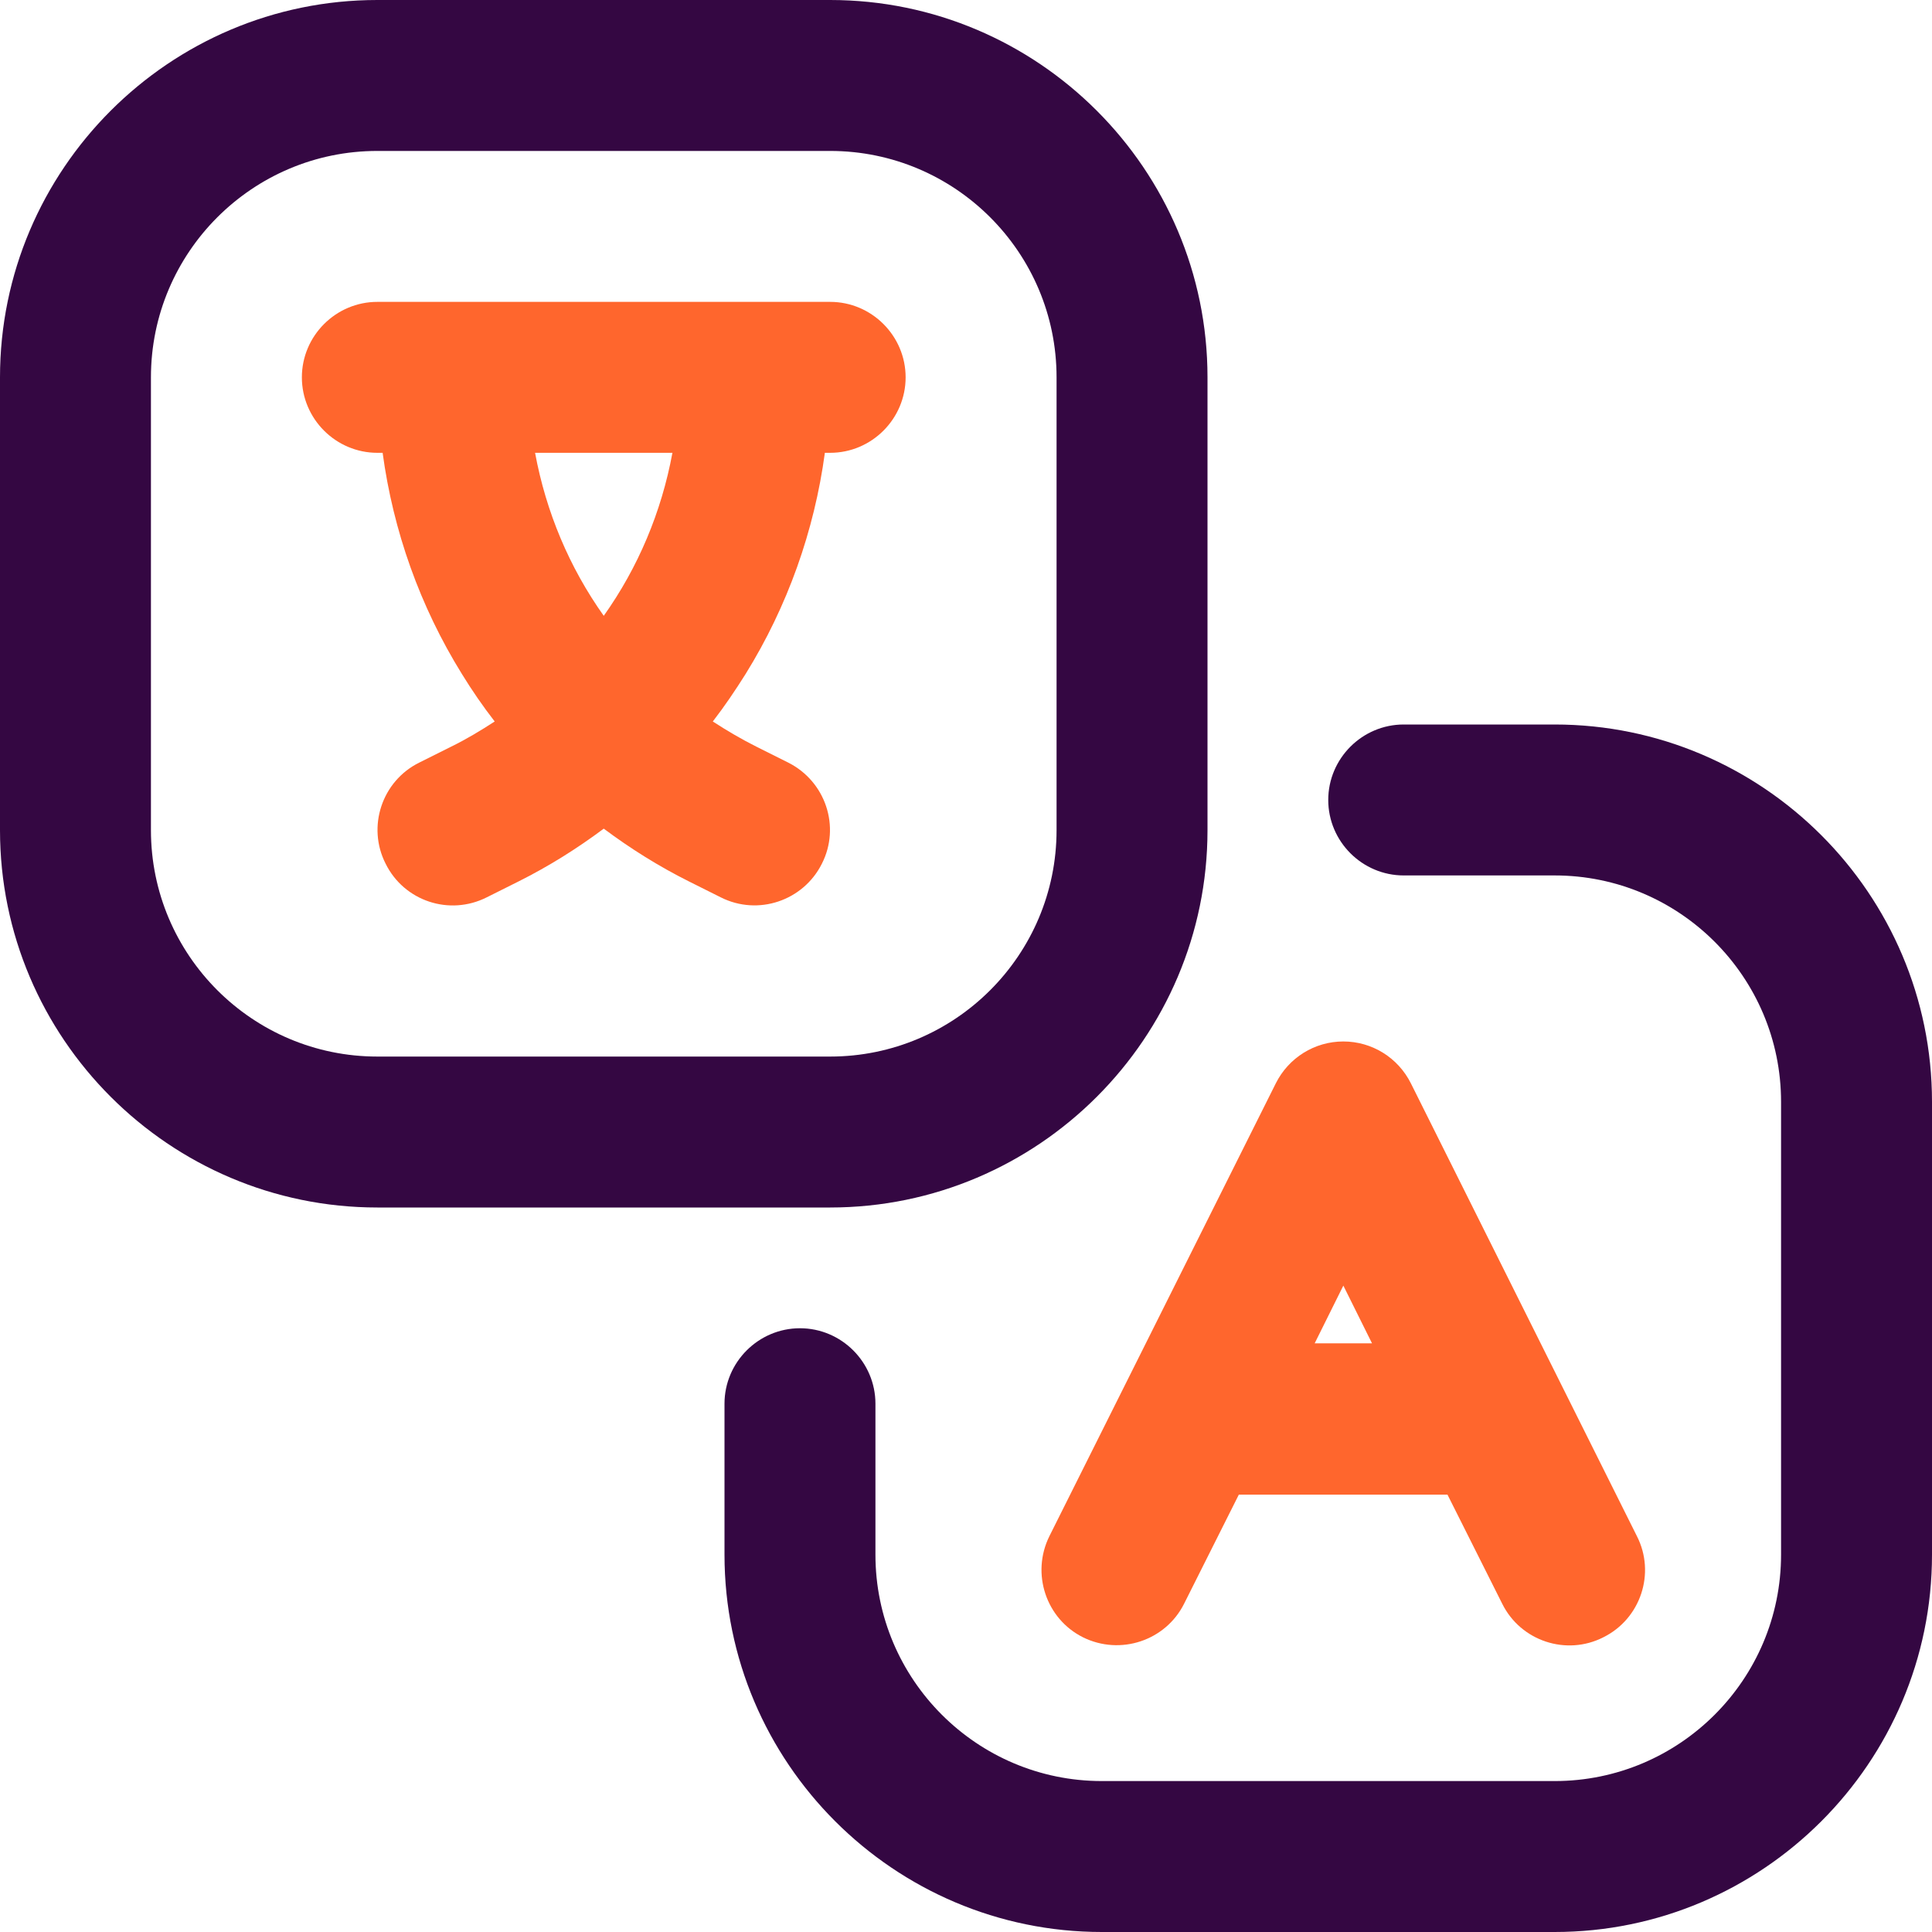
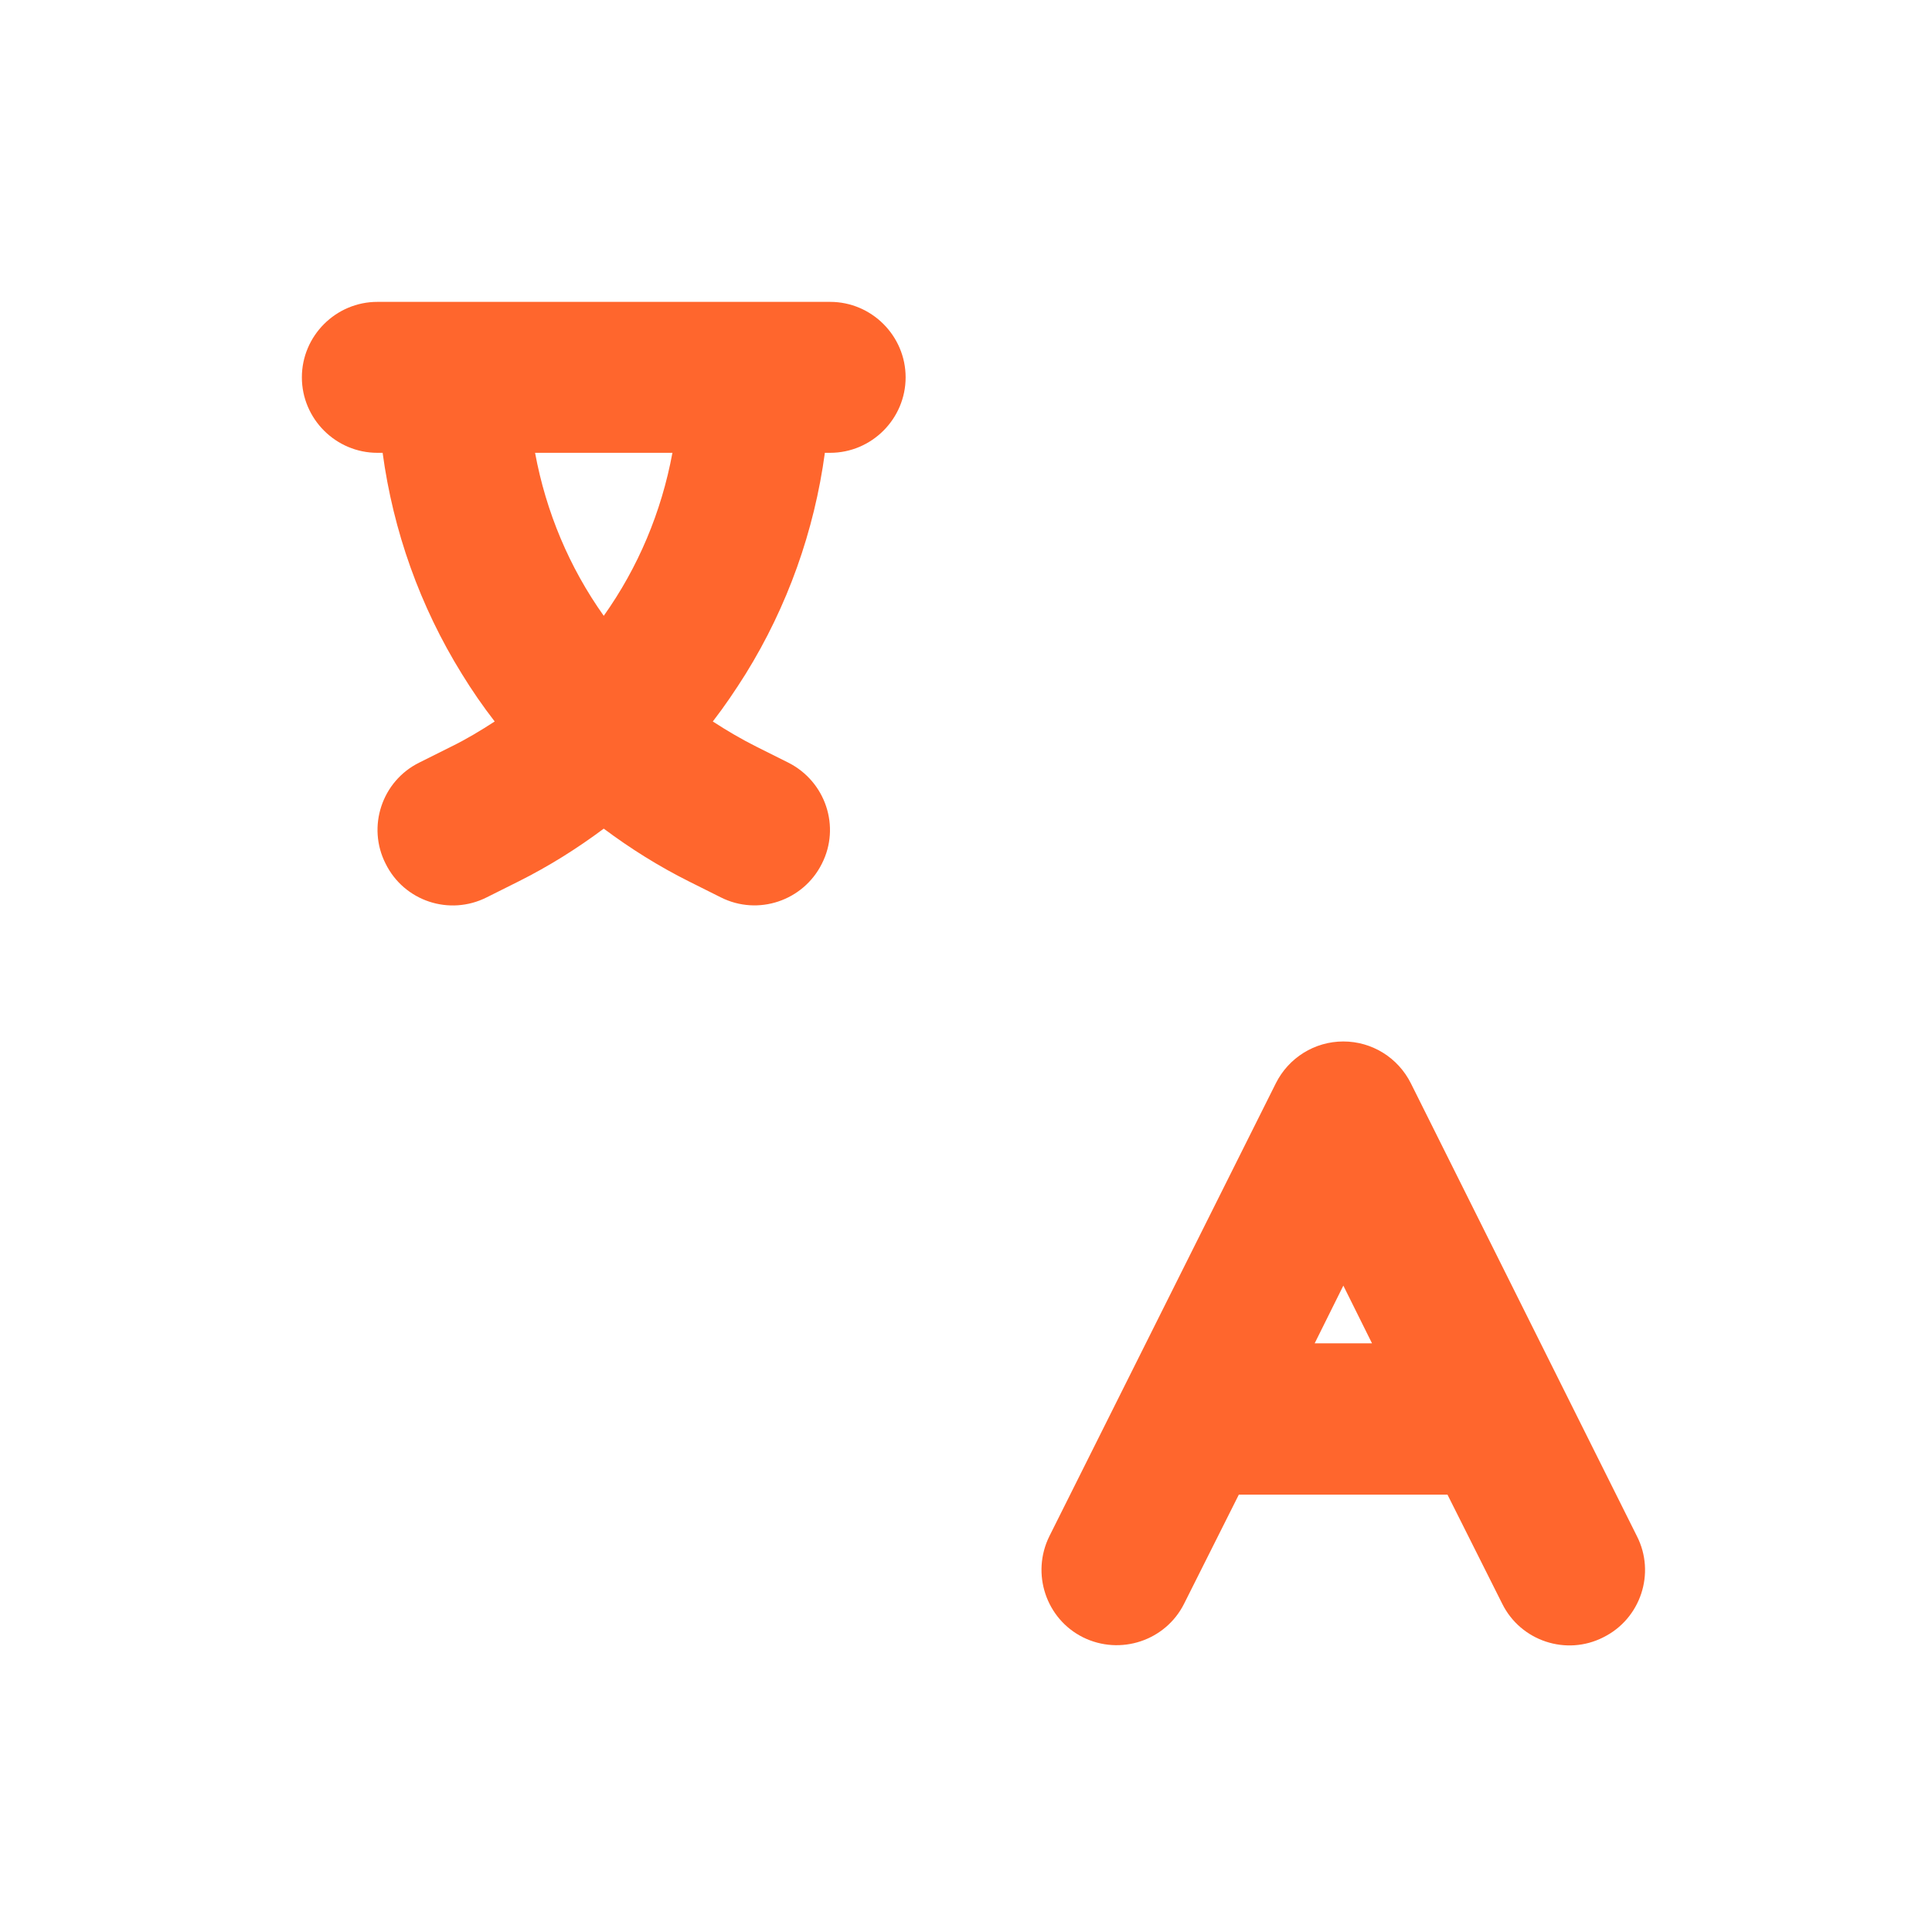
<svg xmlns="http://www.w3.org/2000/svg" version="1.1" id="Capa_1" x="0px" y="0px" viewBox="0 0 512 512" style="enable-background:new 0 0 512 512;" xml:space="preserve">
  <style type="text/css">
	.st0{fill:#FF662D;}
	.st1{fill:#340742;}
</style>
  <g>
    <path class="st0" d="M373.9,287.1c-3.4-6.8-10.3-11.1-17.9-11.1s-14.5,4.3-17.9,11.1l-60,120c-4.9,9.9-0.9,21.9,8.9,26.8   c9.9,4.9,21.9,0.9,26.8-8.9l14.5-28.9h55.3l14.5,28.9c4.9,9.9,17,13.9,26.8,8.9c9.9-4.9,13.9-17,8.9-26.8L373.9,287.1z M348.4,356   l7.6-15.3l7.6,15.3H348.4z" />
-     <path class="st1" d="M320,220V100C320,44.9,275.1,0,220,0H100C44.9,0,0,44.9,0,100v120c0,55.1,44.9,100,100,100h120   C275.1,320,320,275.1,320,220z M40,220V100c0-33.1,26.9-60,60-60h120c33.1,0,60,26.9,60,60v120c0,33.1-26.9,60-60,60H100   C66.9,280,40,253.1,40,220z" />
-     <path class="st1" d="M412,192h-40c-11,0-20,9-20,20s9,20,20,20h40c33.1,0,60,26.9,60,60v120c0,33.1-26.9,60-60,60H292   c-33.1,0-60-26.9-60-60v-40c0-11-9-20-20-20s-20,9-20,20v40c0,55.1,44.9,100,100,100h120c55.1,0,100-44.9,100-100V292   C512,236.9,467.1,192,412,192z" />
    <path class="st0" d="M208.9,202.1l-8.4-4.2c-4-2-7.9-4.3-11.6-6.7c3.1-4,6-8.3,8.7-12.6c11.1-17.9,18.2-37.9,21-58.6h1.4   c11,0,20-9,20-20s-9-20-20-20H100c-11,0-20,9-20,20s9,20,20,20h1.4c2.8,20.7,9.9,40.7,21,58.6c2.7,4.4,5.6,8.6,8.7,12.6   c-3.7,2.4-7.5,4.7-11.6,6.7l-8.4,4.2c-9.9,4.9-13.9,17-8.9,26.8c4.9,9.9,16.9,13.9,26.8,8.9l8.4-4.2c8-4,15.5-8.7,22.6-14   c7.1,5.3,14.6,10,22.6,14l8.4,4.2c9.9,5,21.9,0.9,26.8-8.9C222.8,219.1,218.8,207.1,208.9,202.1L208.9,202.1z M178.2,120   c-2.9,15.7-9.1,30.4-18.2,43.2c-9.1-12.8-15.3-27.5-18.2-43.2H178.2z" />
  </g>
</svg>